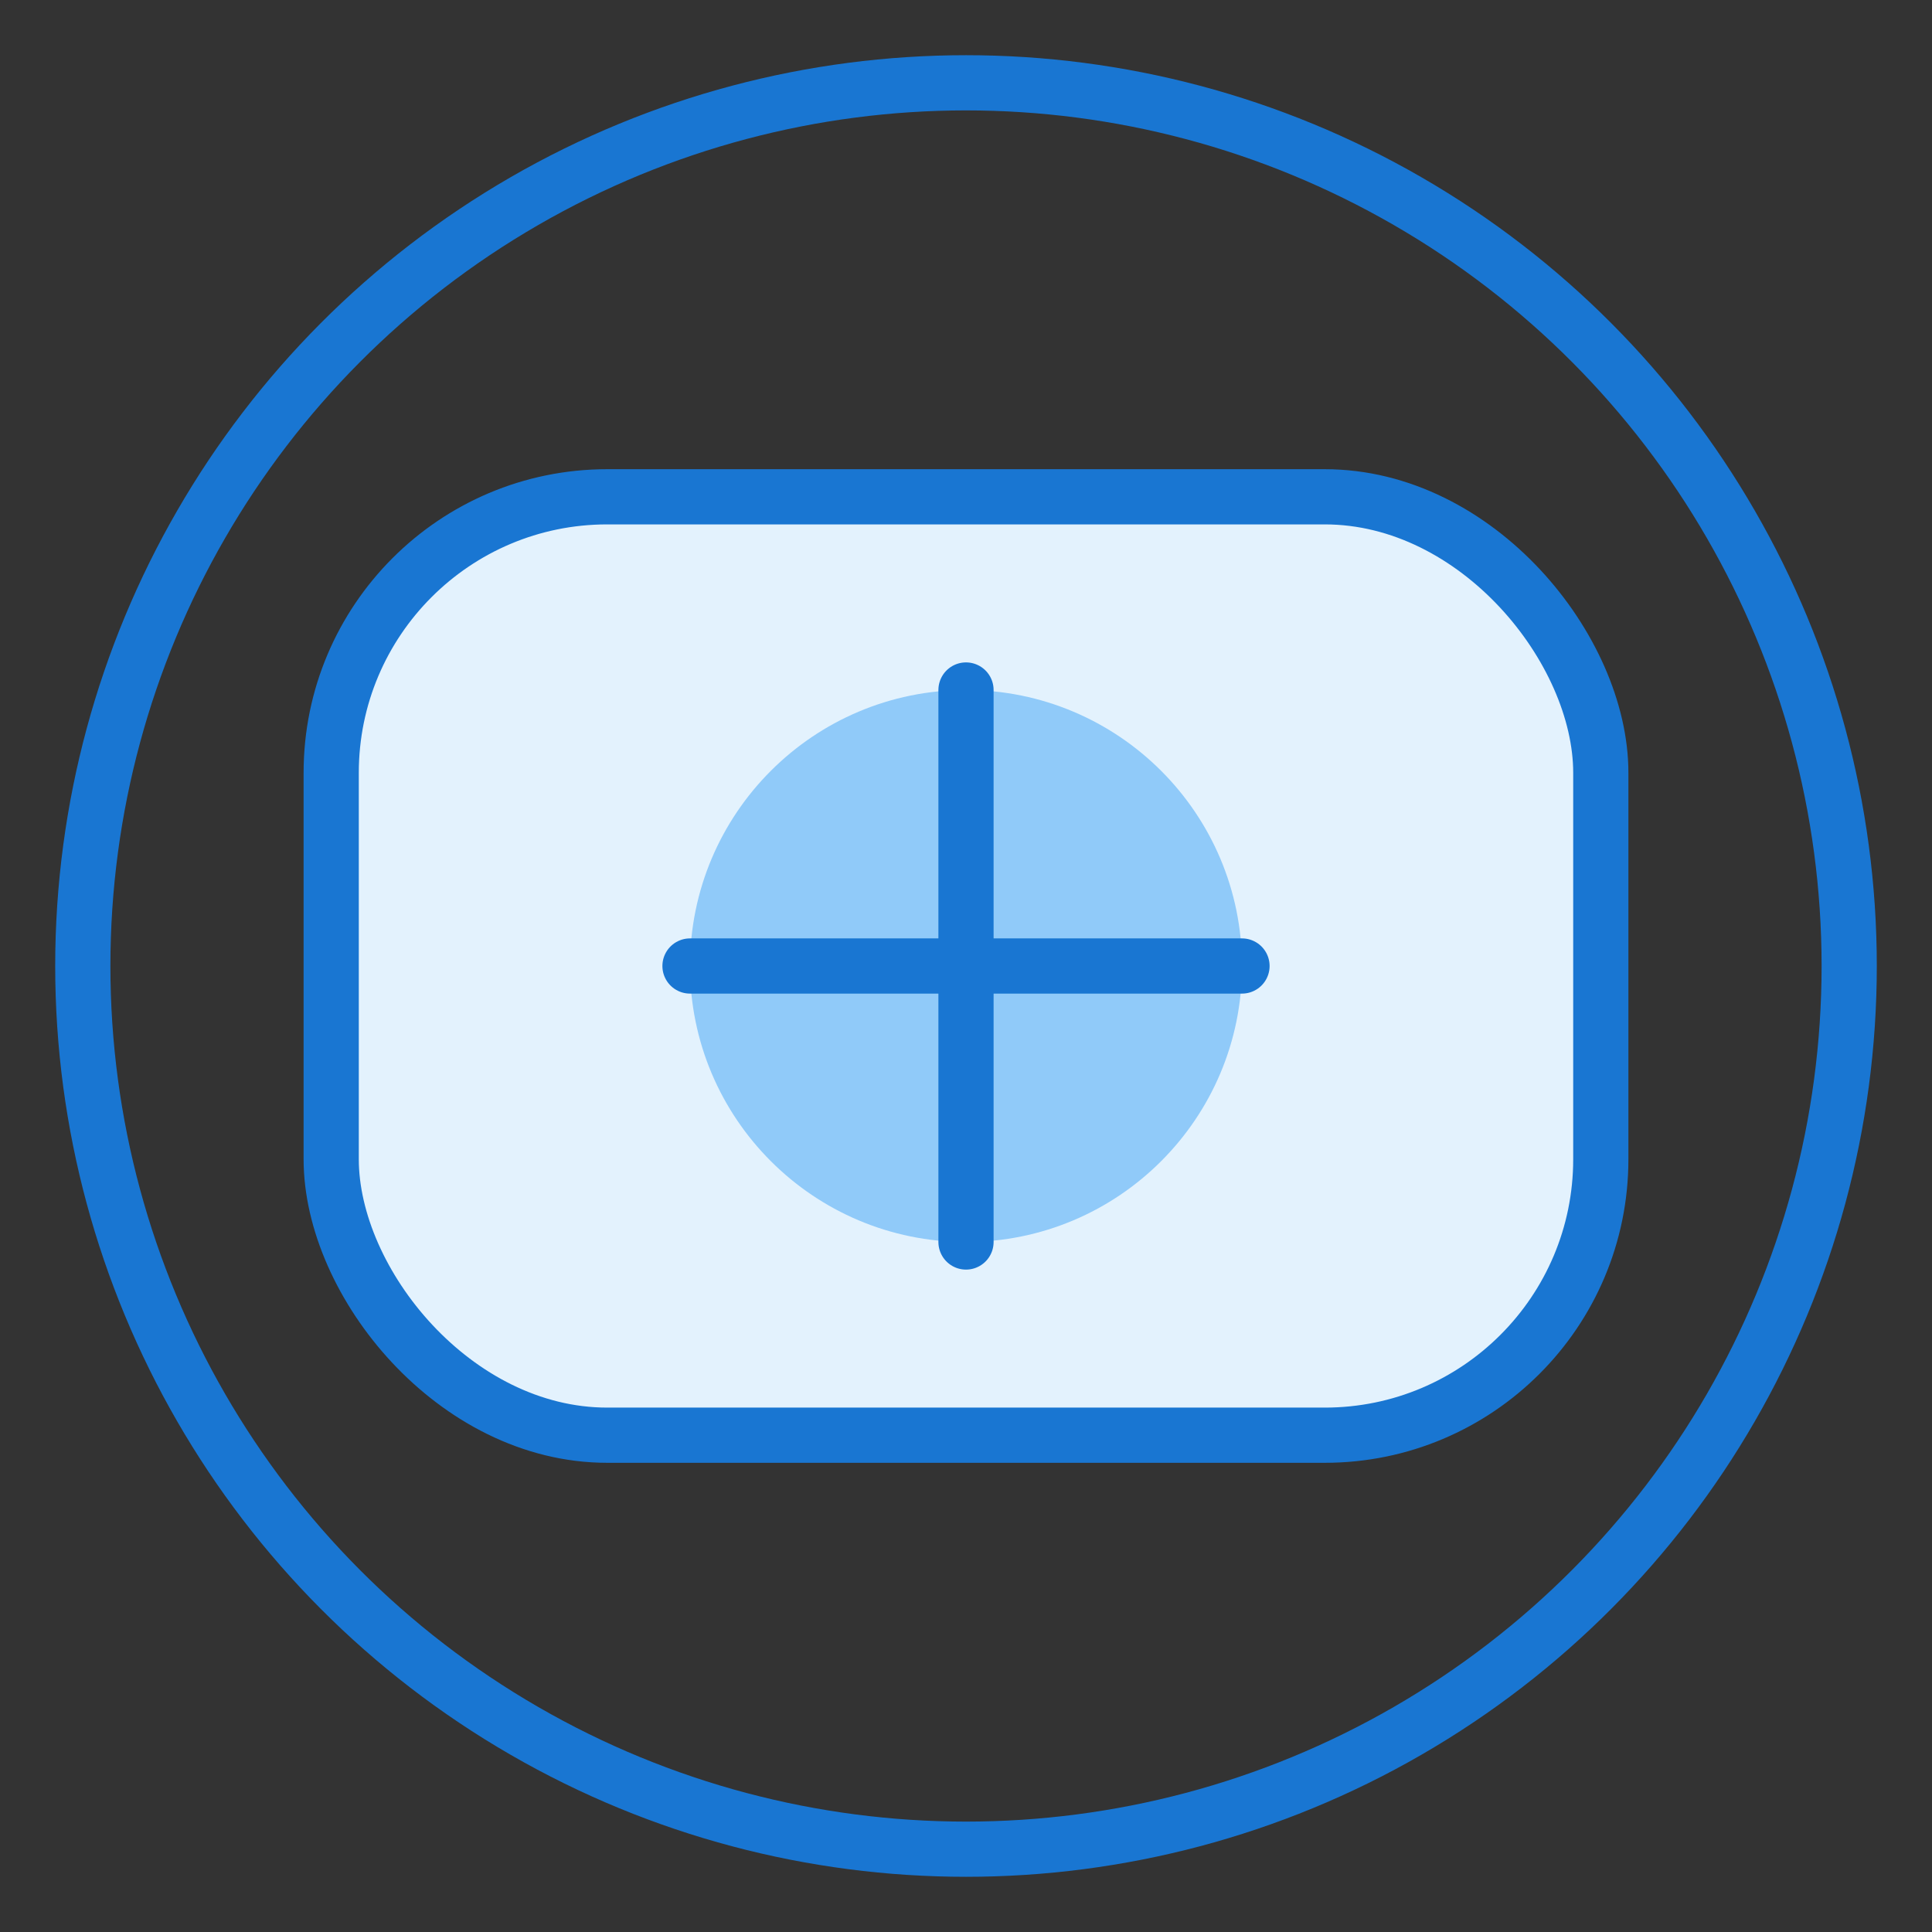
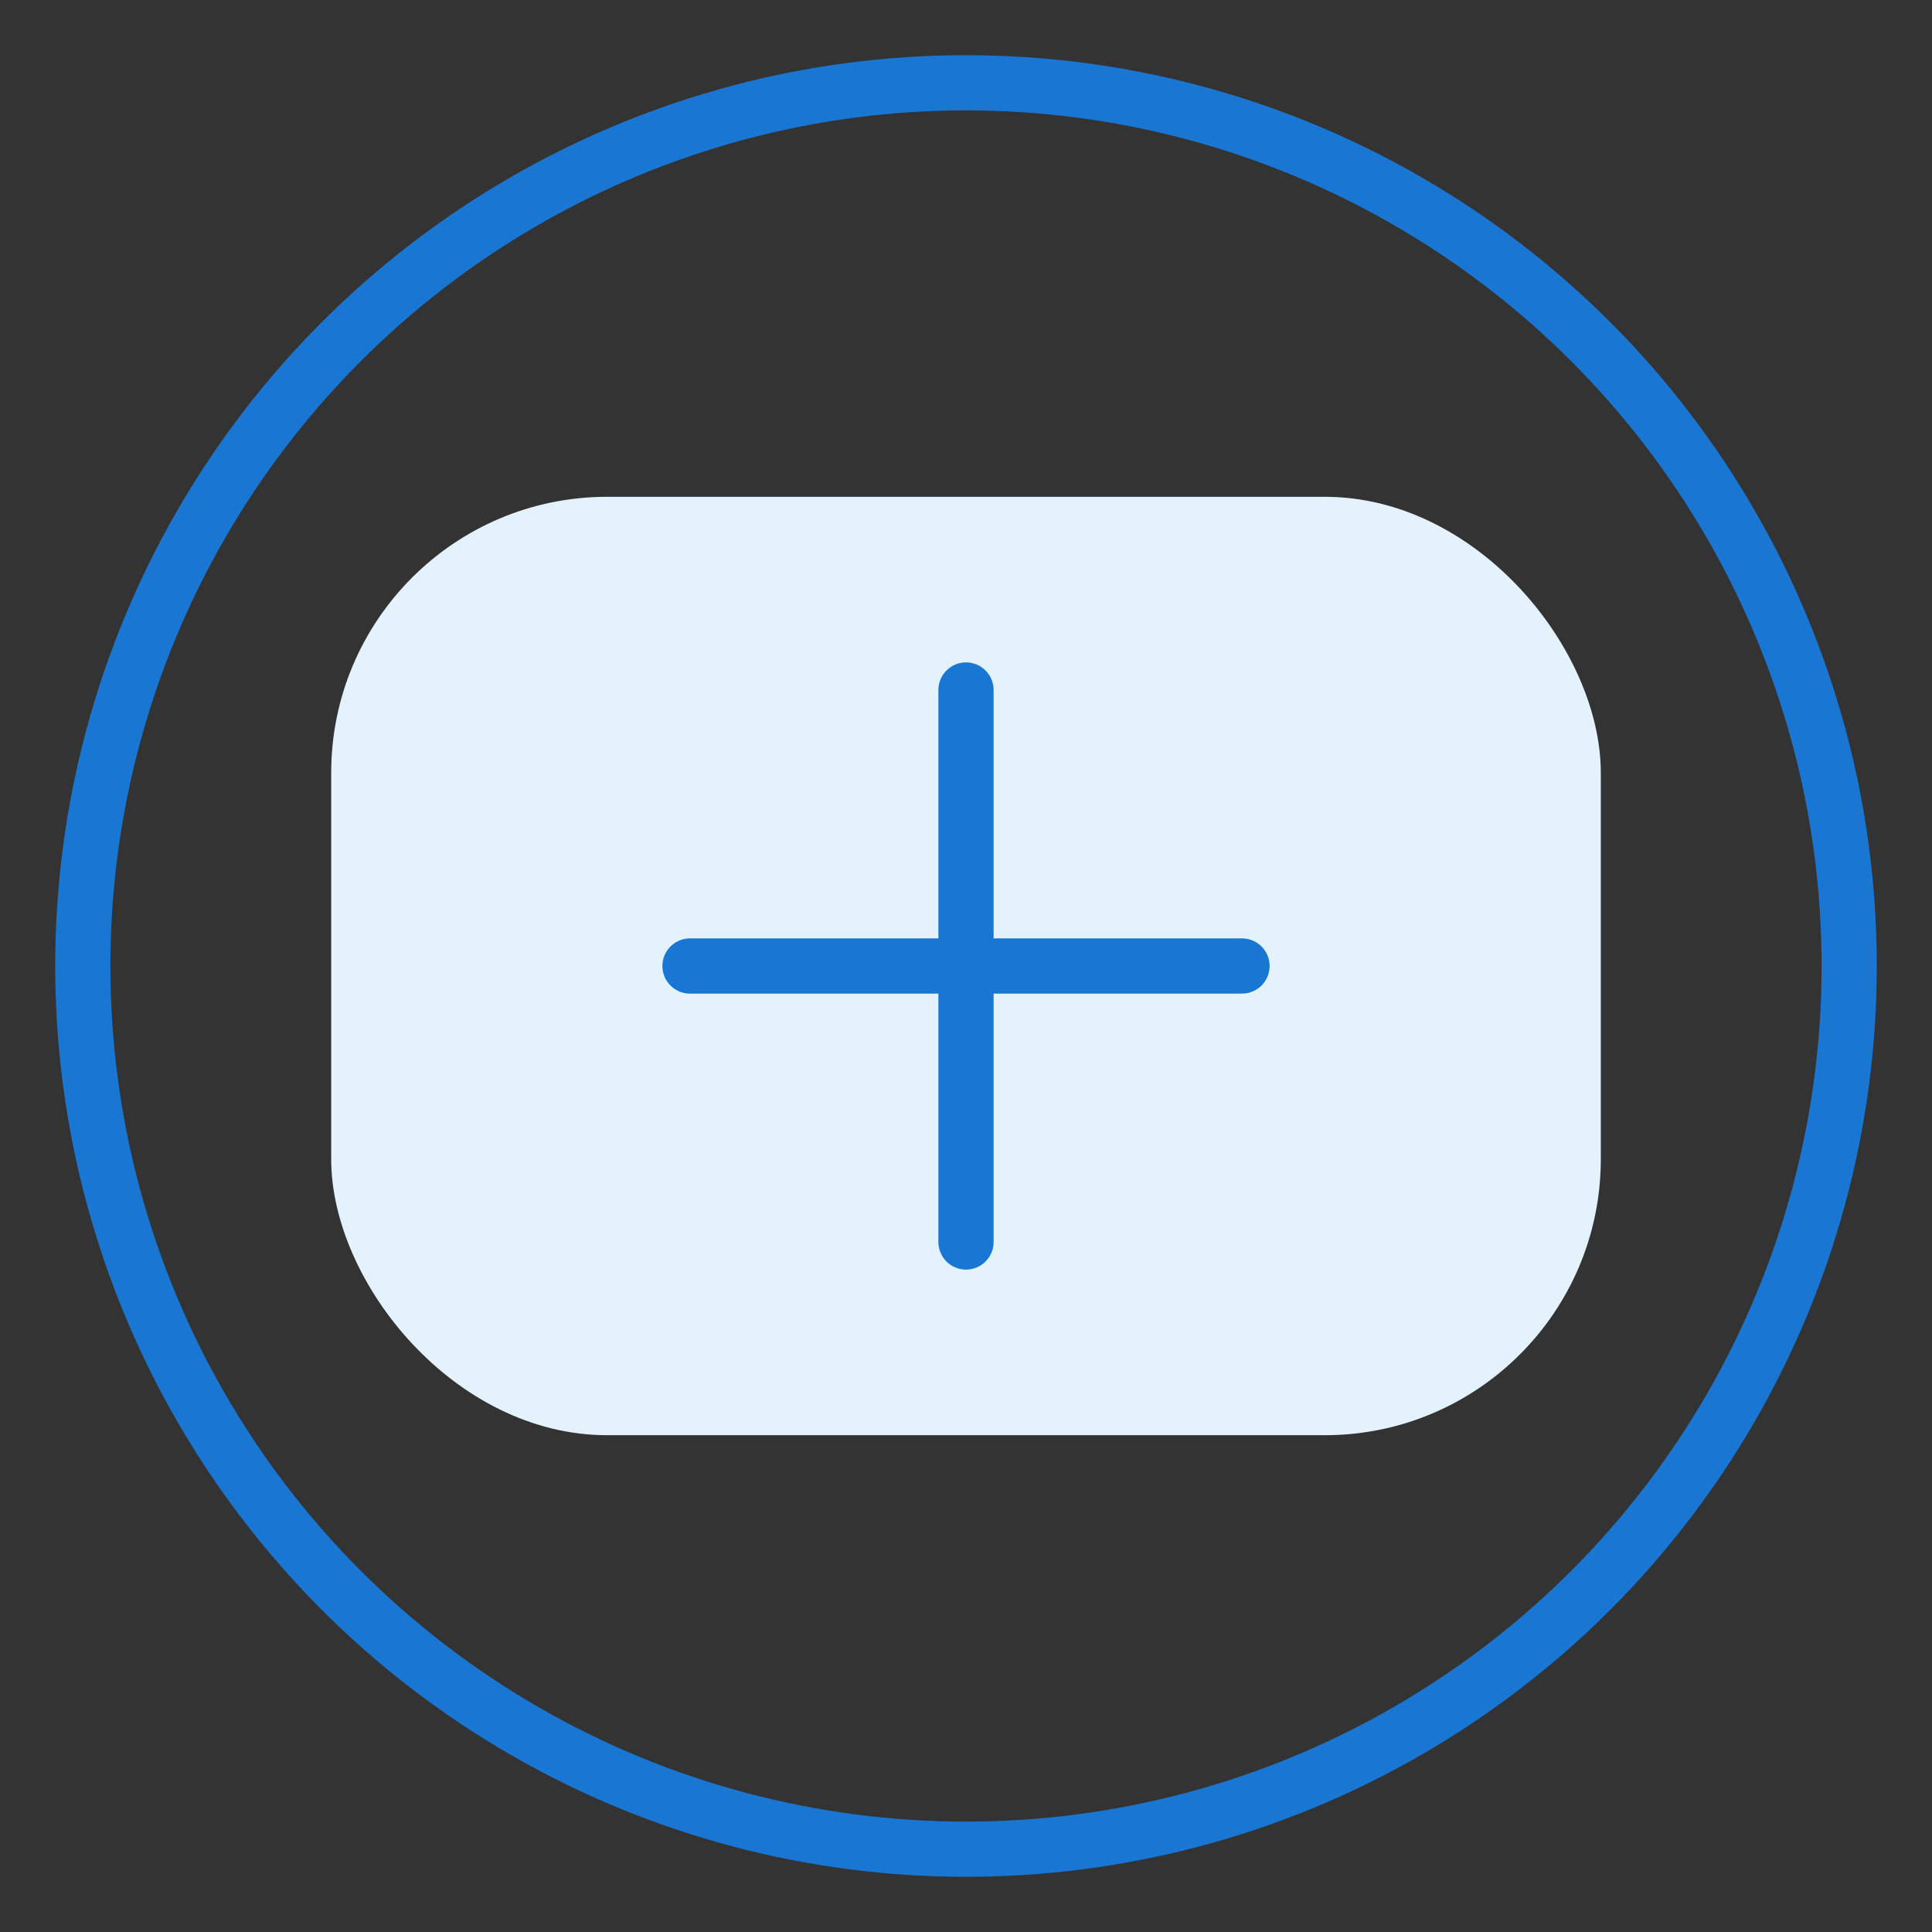
<svg xmlns="http://www.w3.org/2000/svg" width="70" height="70" viewBox="0 0 70 70" fill="none">
  <rect x="0" y="0" width="70" height="70" fill="#333333" stroke="none" />
  <rect x="12" y="18" width="46" height="34" rx="10" fill="#E3F2FD" />
-   <circle cx="35" cy="35" r="10" fill="#90CAF9" />
  <path d="M35 25v20" stroke="#1976D2" stroke-width="2" stroke-linecap="round" />
  <path d="M25 35h20" stroke="#1976D2" stroke-width="2" stroke-linecap="round" />
-   <rect x="12" y="18" width="46" height="34" rx="10" stroke="#1976D2" stroke-width="2" />
  <circle cx="35" cy="35" r="32" stroke="#1976D2" stroke-width="2" />
</svg>